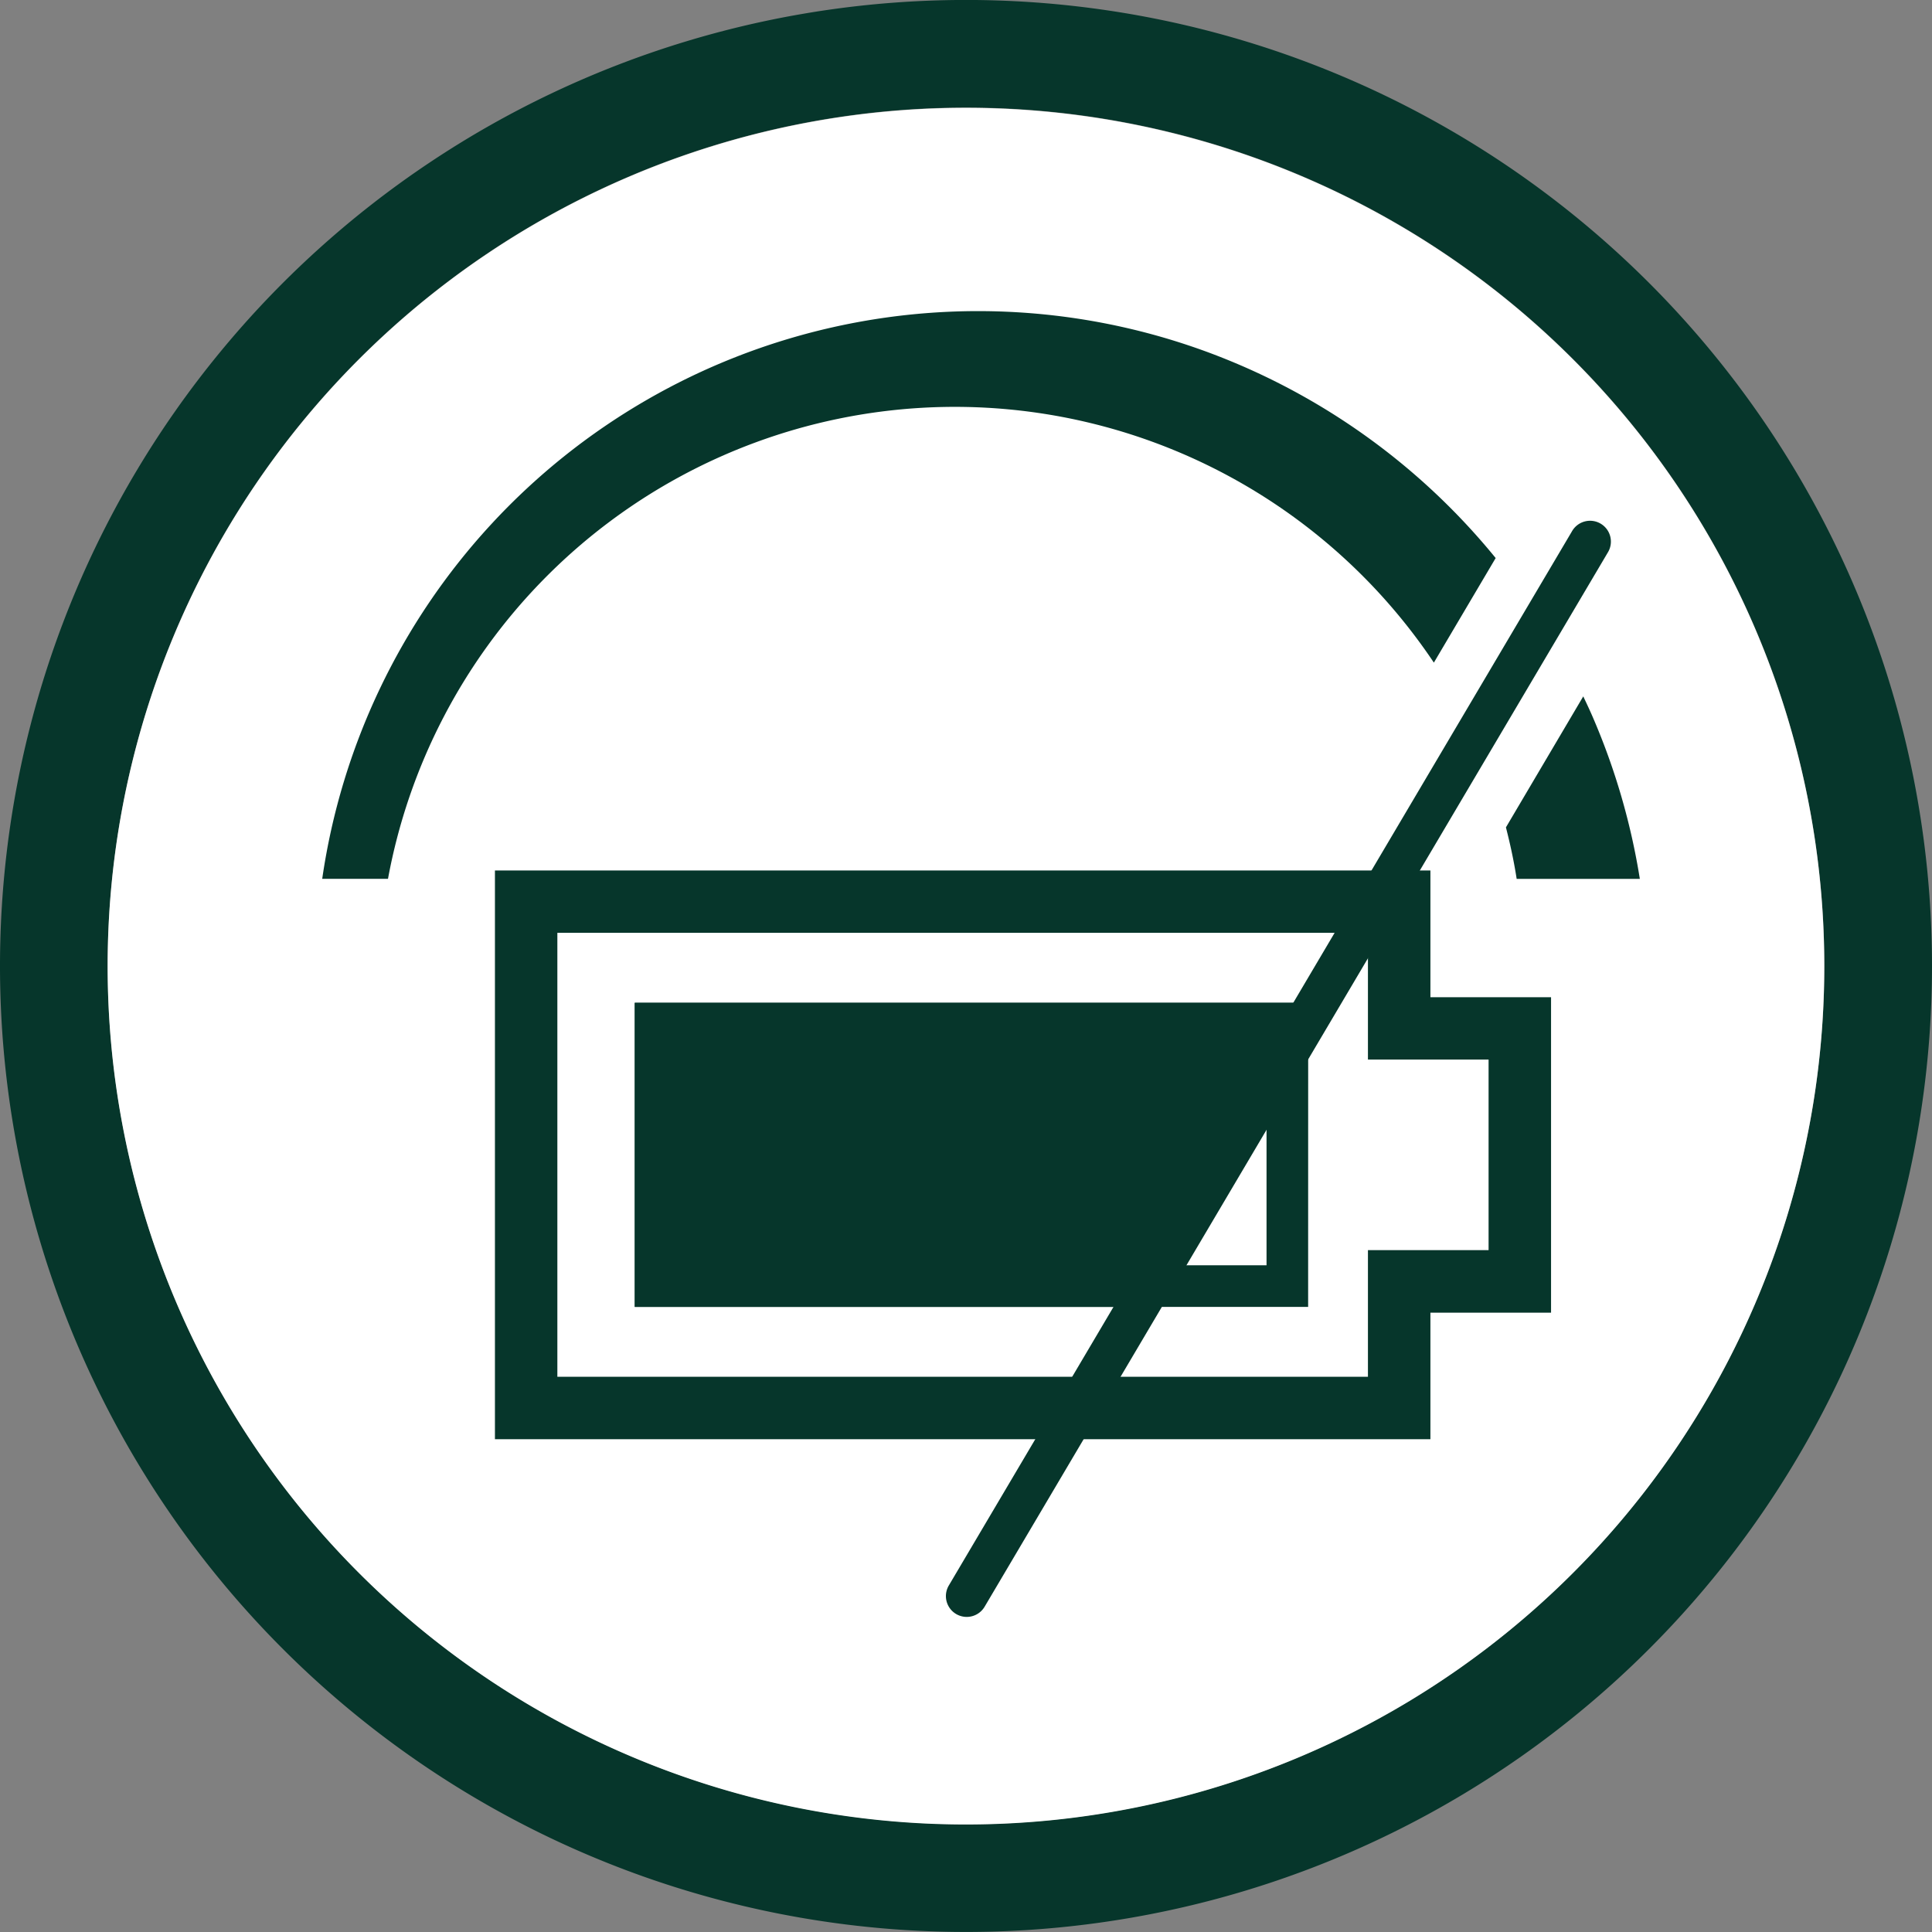
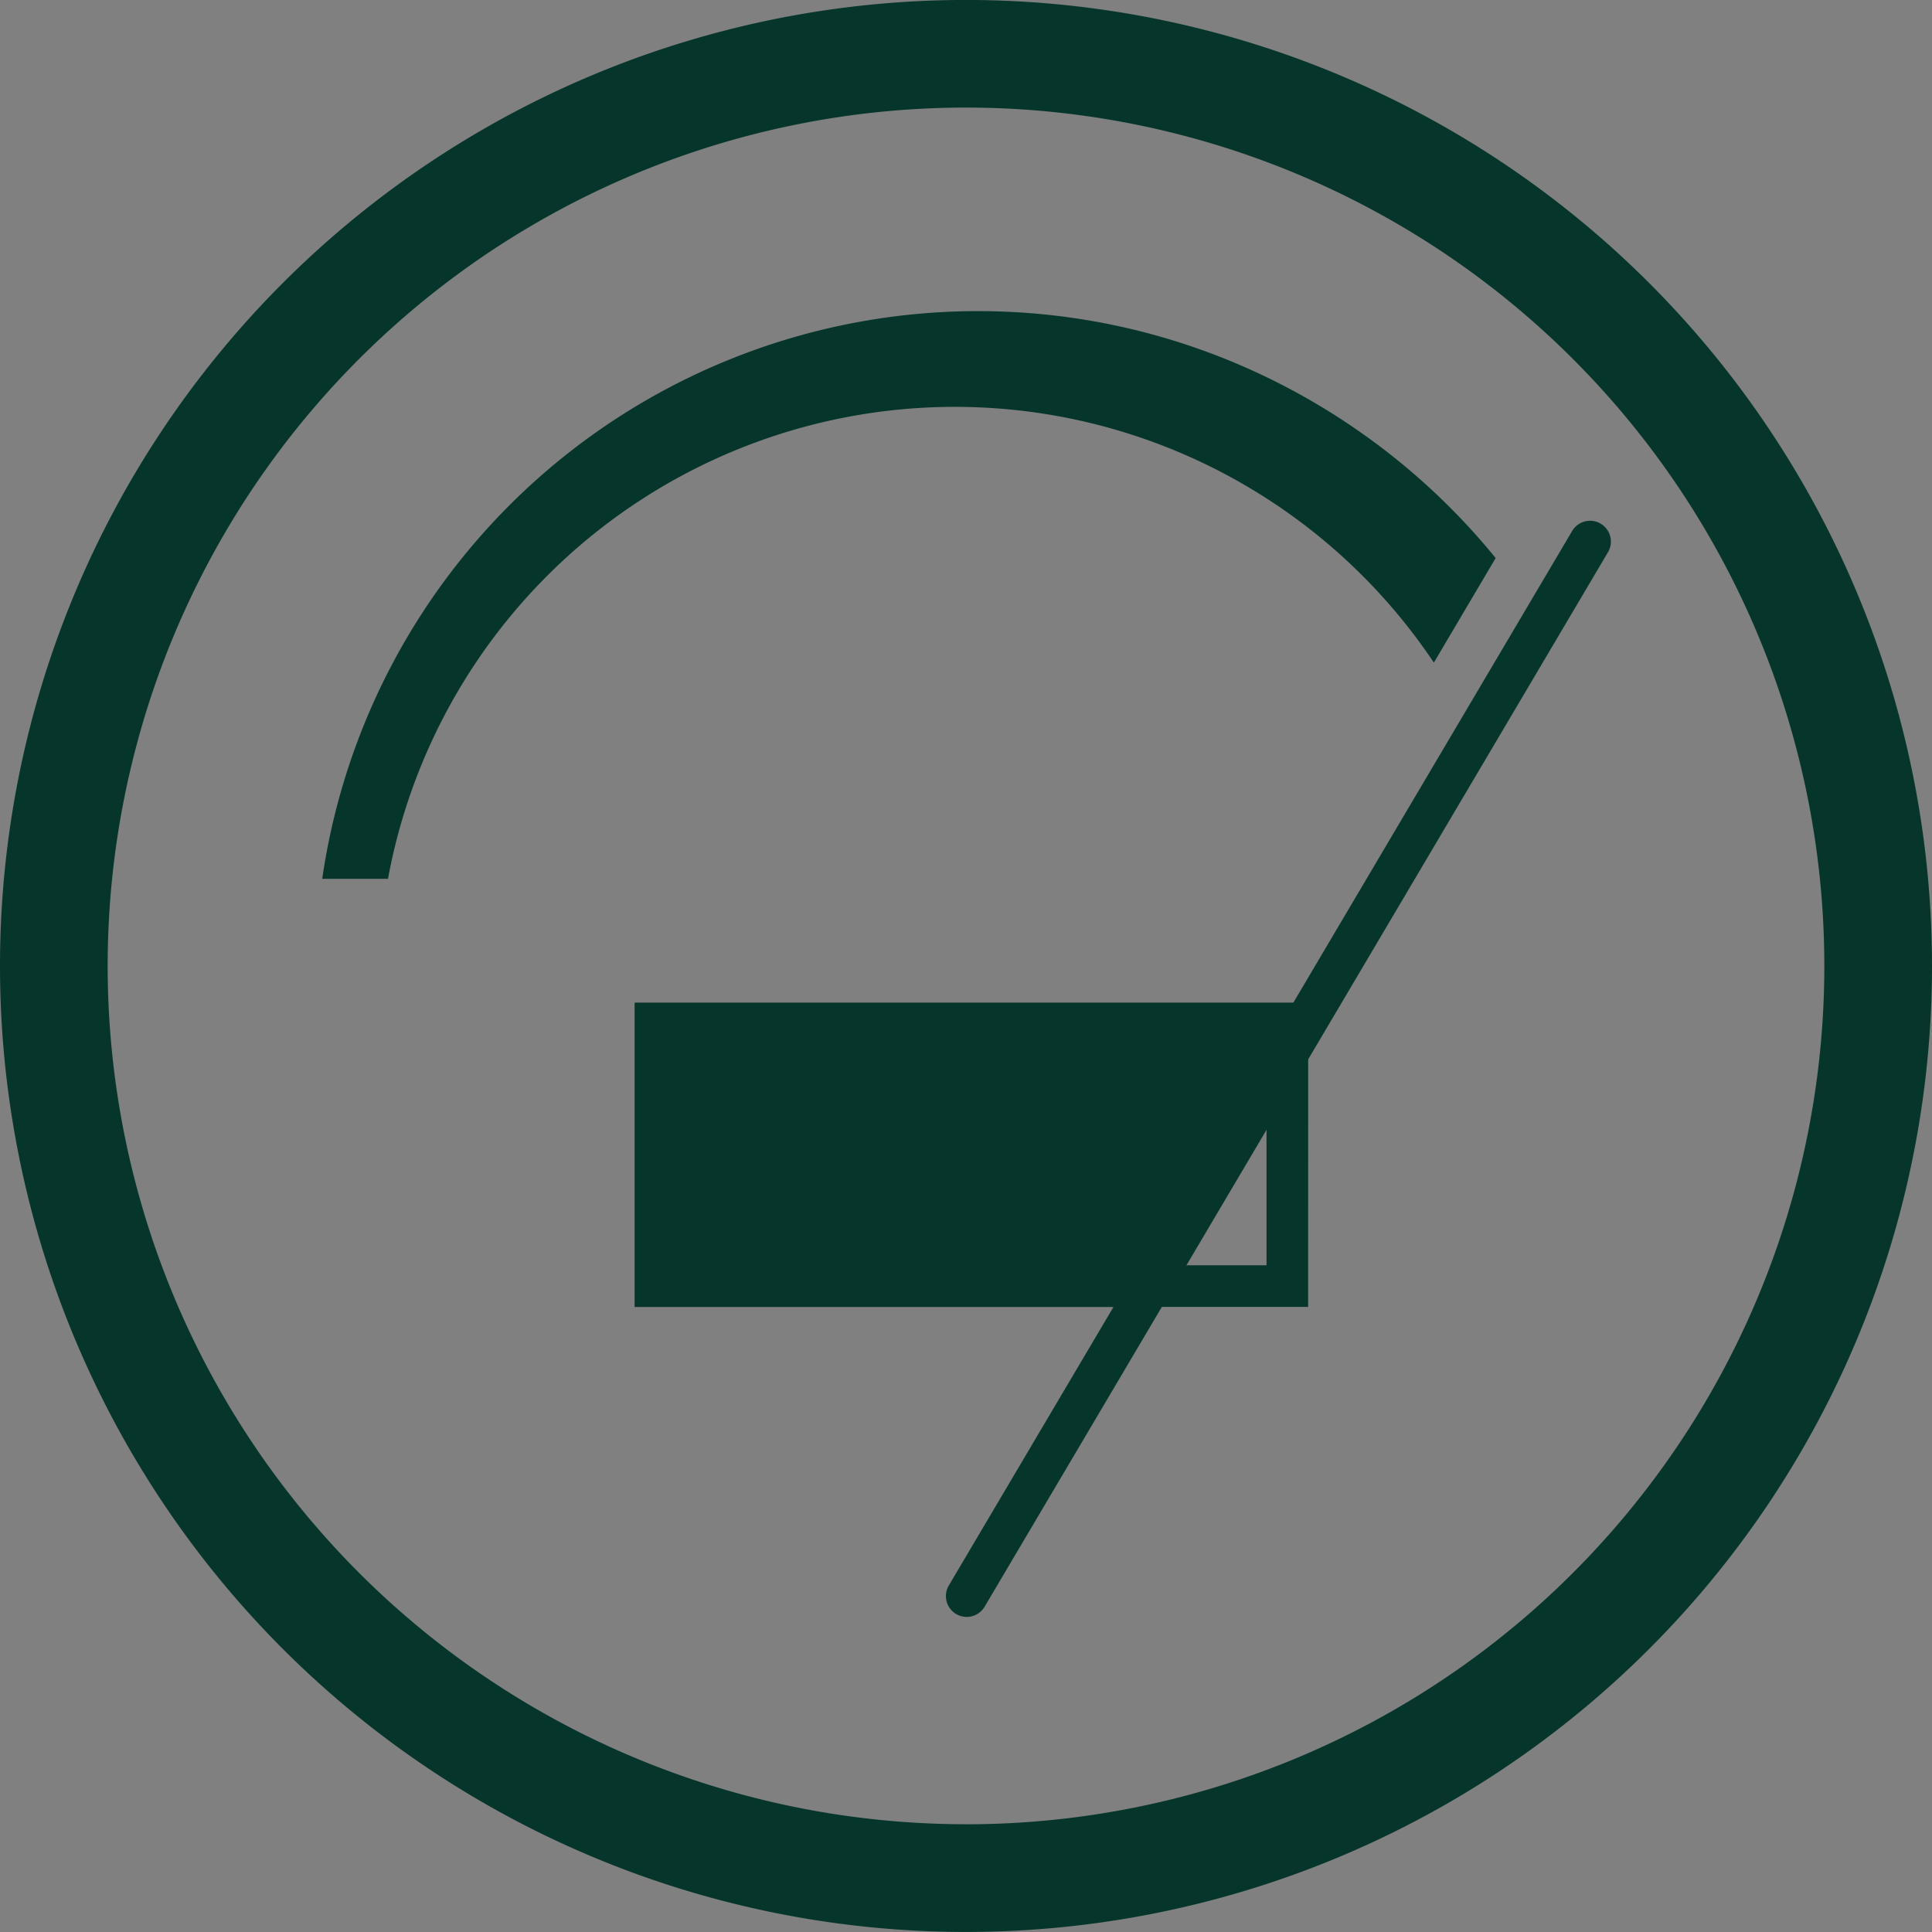
<svg xmlns="http://www.w3.org/2000/svg" id="Component_330_1" data-name="Component 330 – 1" width="45" height="45" viewBox="0 0 45 45">
  <rect x="0" y="0" width="45" height="45" fill="#808080" stroke="none" />
  <defs>
    <clipPath id="clip-path">
      <rect id="Rectangle_3668" data-name="Rectangle 3668" width="45" height="45" fill="none" />
    </clipPath>
  </defs>
  <g id="Group_17014" data-name="Group 17014" clip-path="url(#clip-path)">
    <path id="Path_14746" data-name="Path 14746" d="M22.5,0A22.5,22.5,0,1,0,45,22.5,22.5,22.5,0,0,0,22.5,0m0,42.491A19.992,19.992,0,1,1,42.492,22.5,19.992,19.992,0,0,1,22.5,42.492" transform="translate(0 -0.001)" fill="#06362b" />
-     <path id="Path_14747" data-name="Path 14747" d="M28.188,8.2A19.992,19.992,0,1,0,48.179,28.188,19.992,19.992,0,0,0,28.188,8.2" transform="translate(-5.688 -5.688)" fill="#fff" />
-     <path id="Path_14748" data-name="Path 14748" d="M59.455,79.495H37.666V66.248H59.455V69.2h2.81v7.348h-2.81ZM39.12,78.04H58V75.091h2.81V70.652H58V67.7H39.12Z" transform="translate(-26.138 -45.973)" fill="#06362b" />
    <path id="Path_14749" data-name="Path 14749" d="M63.015,82.431H49.266V77.286H63.015Zm.97-6.114H48.3V83.4H63.984Z" transform="translate(-33.515 -52.96)" fill="#06362b" />
    <path id="Path_14750" data-name="Path 14750" d="M48.3,76.317V83.4H60.057l3.927-7.083Z" transform="translate(-33.515 -52.96)" fill="#06362b" />
    <path id="Path_14751" data-name="Path 14751" d="M72.474,65.182a.485.485,0,0,1-.417-.731L86.57,39.9a.485.485,0,1,1,.835.493L72.892,64.944a.484.484,0,0,1-.418.238" transform="translate(-49.958 -27.521)" fill="#06362b" />
    <path id="Path_14752" data-name="Path 14752" d="M50.416,31.82l1.439-2.435a15.661,15.661,0,0,0-6.348-4.658,15.437,15.437,0,0,0-20.984,12.13h1.532a13.426,13.426,0,0,1,24.36-5.037" transform="translate(-17.018 -16.387)" fill="#06362b" />
-     <path id="Path_14753" data-name="Path 14753" d="M116.4,53l-1.8,3.049c.1.392.187.79.25,1.2h2.869a15.759,15.759,0,0,0-1.091-3.756c-.071-.166-.149-.33-.226-.493" transform="translate(-79.524 -36.778)" fill="#06362b" />
  </g>
</svg>